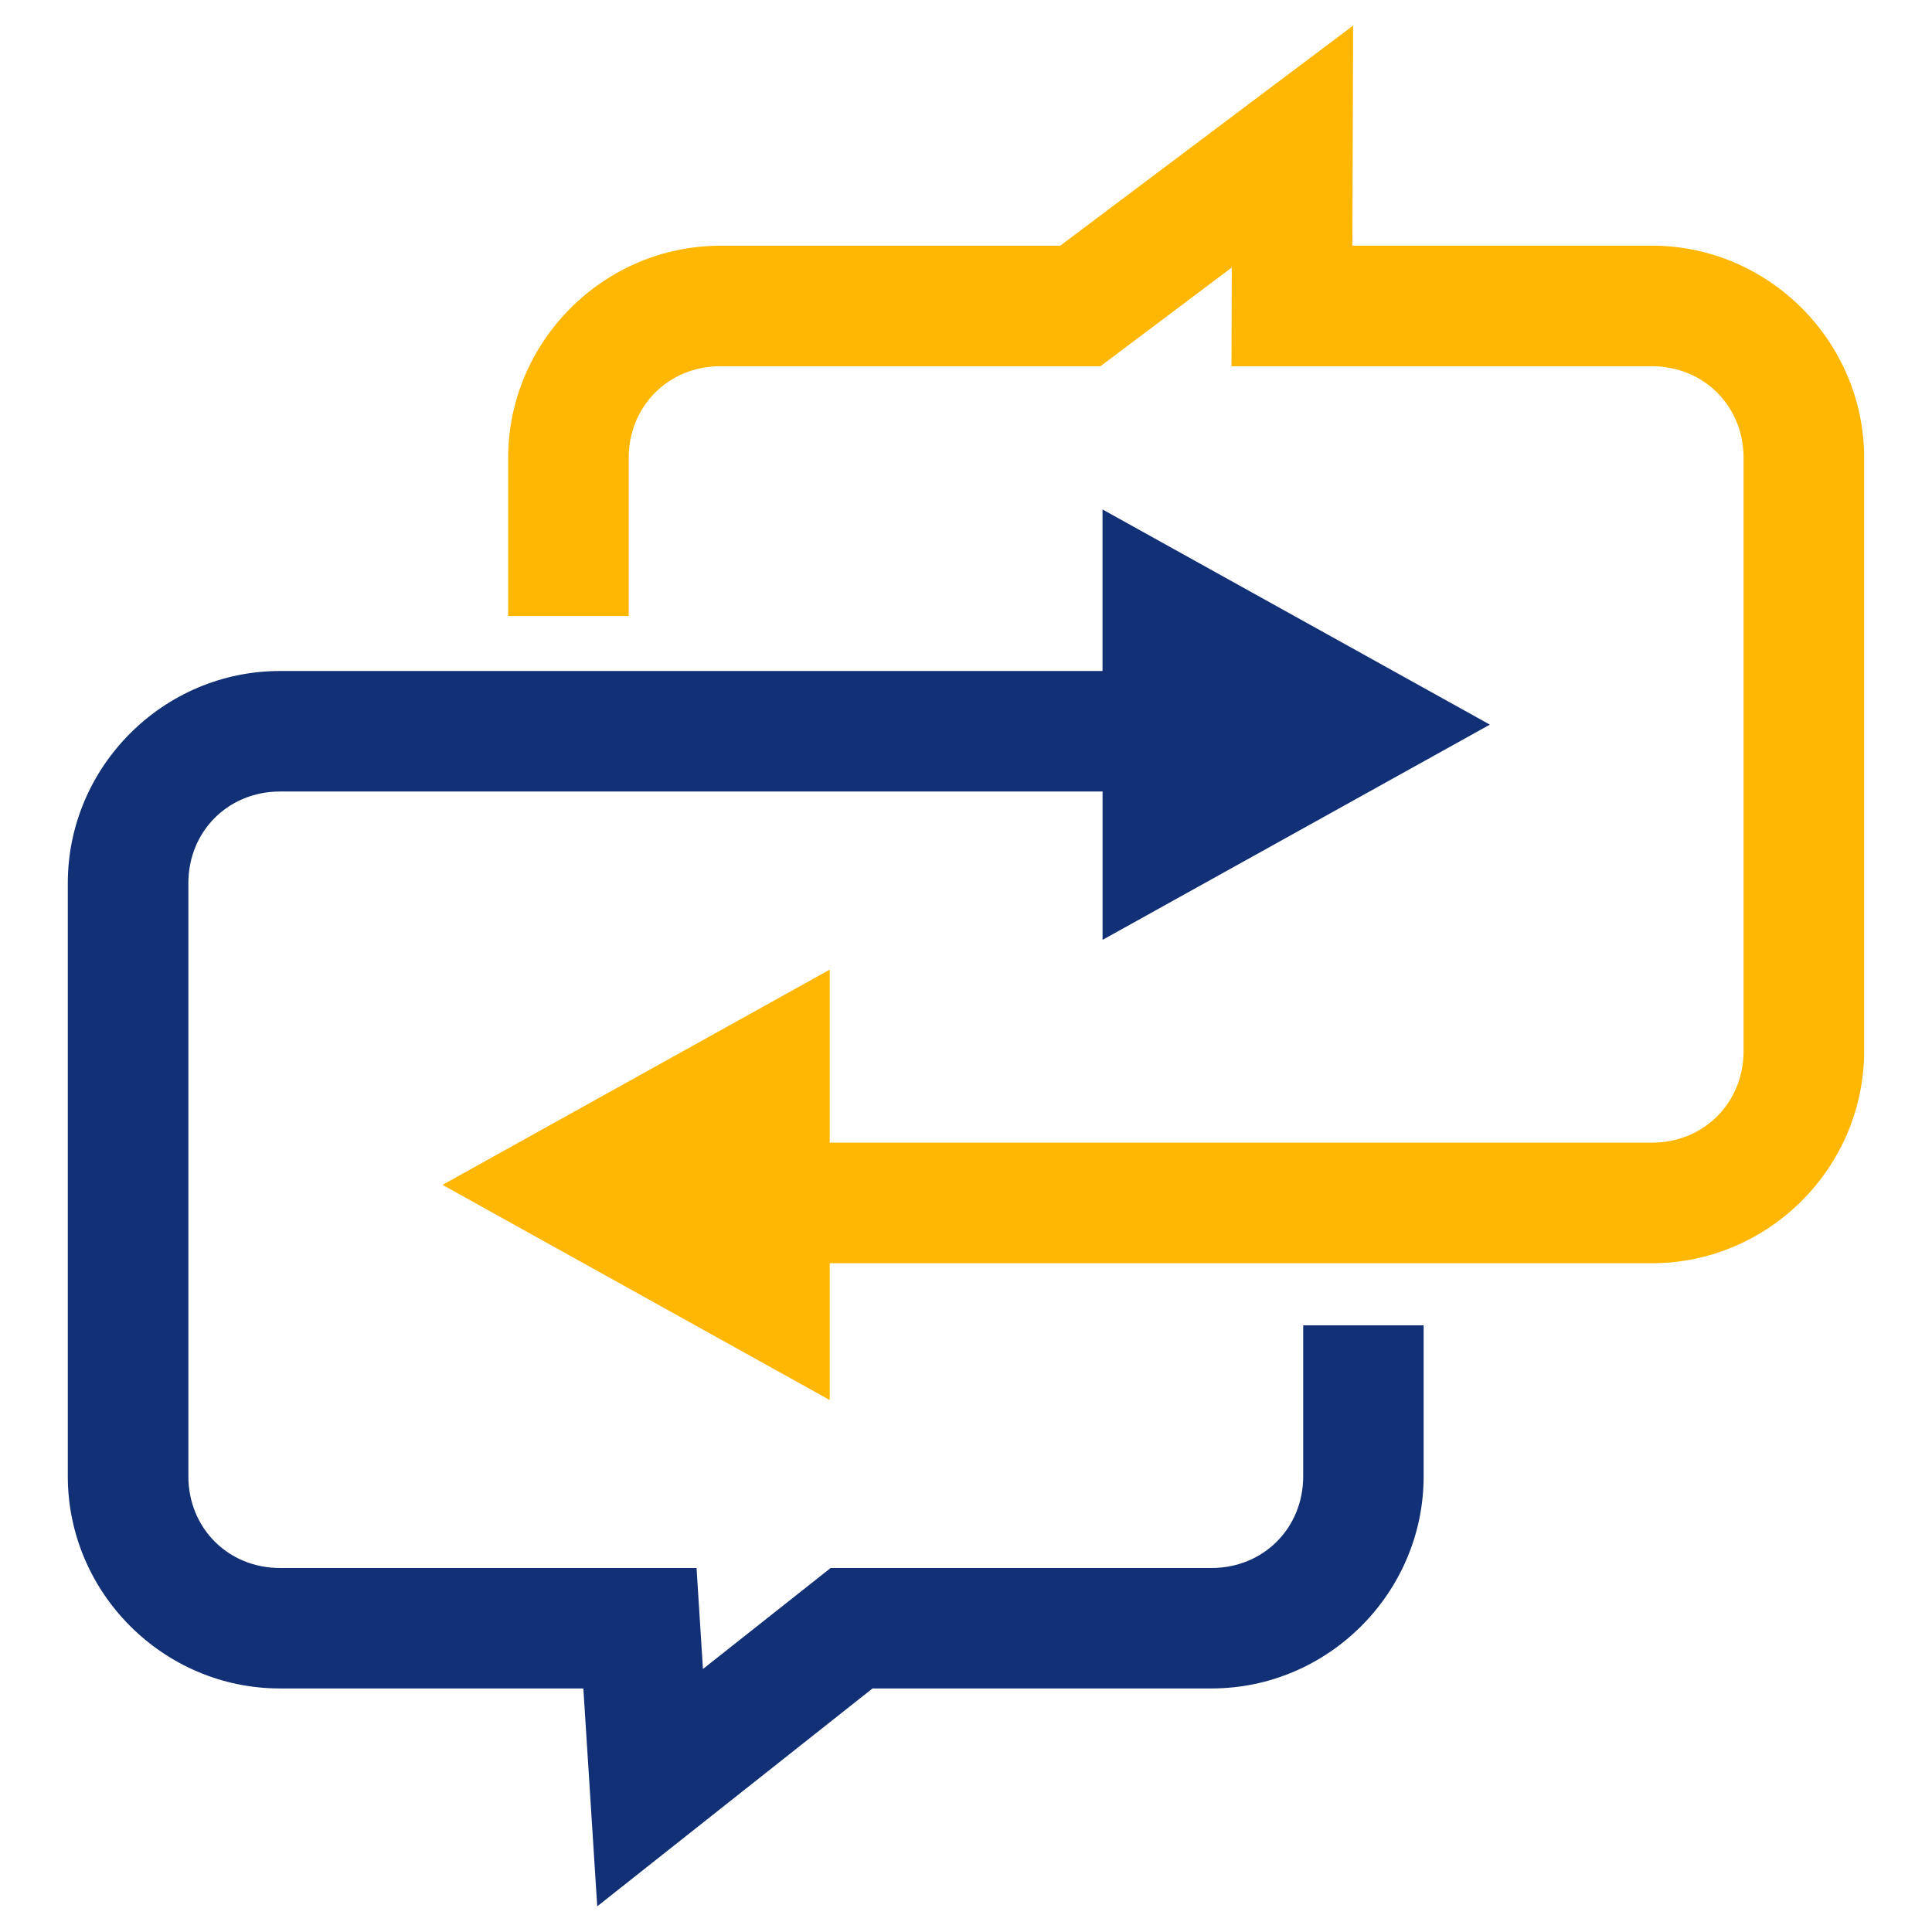
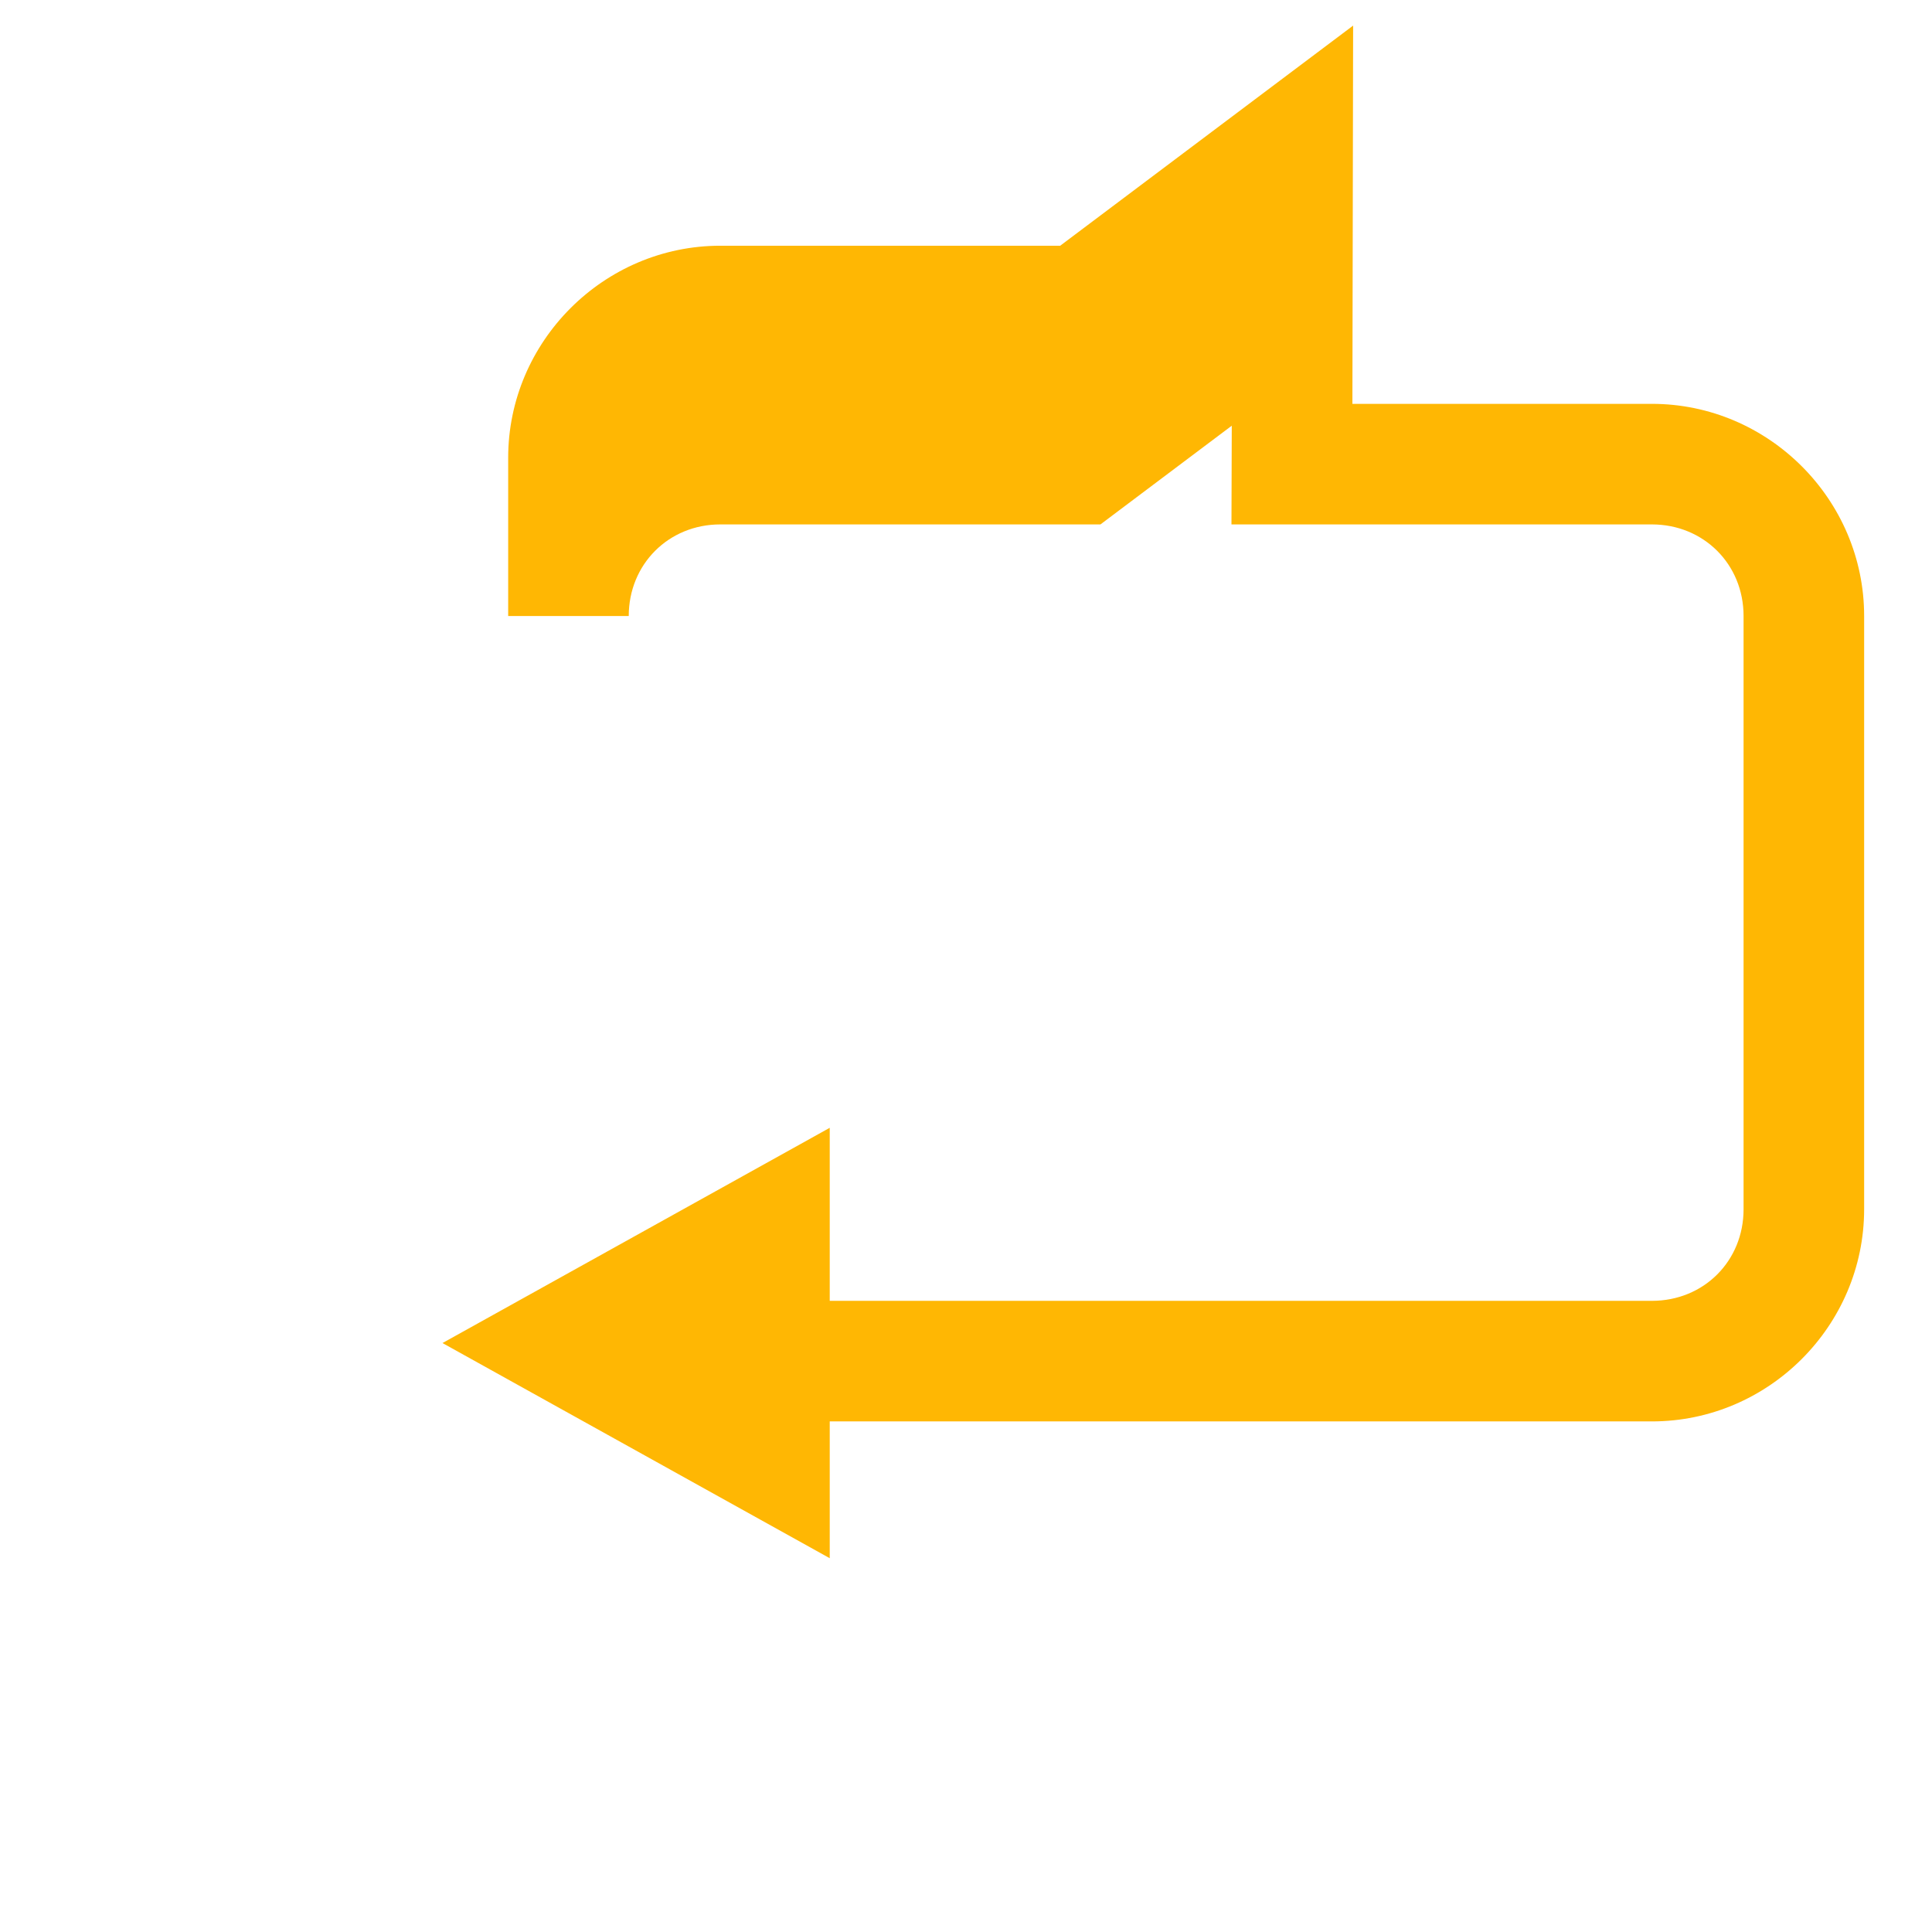
<svg xmlns="http://www.w3.org/2000/svg" version="1.1" id="Calque_1" x="0px" y="0px" width="32px" height="32px" viewBox="74.167 25.831 32 32" enable-background="new 74.167 25.831 32 32" xml:space="preserve">
  <g>
-     <path fill="#123075" d="M92.428,34.269v2.676H78.803c-1.93,0-3.513,1.583-3.513,3.513v9.826c0,1.929,1.583,3.513,3.513,3.513h5.026   l0.23,3.609l4.56-3.609h5.616c1.928,0,3.512-1.584,3.512-3.513v-2.501h-1.995v2.501c0,0.857-0.659,1.518-1.518,1.518h-6.309   l-2.115,1.673l-0.106-1.673h-6.9c-0.857,0-1.517-0.66-1.517-1.518v-9.826c0-0.858,0.66-1.517,1.517-1.517h13.625v2.457l6.415-3.565   L92.428,34.269z" />
-     <path fill="#FFB703" d="M96.579,26.255l-4.852,3.646h-5.629c-1.929,0-3.514,1.584-3.514,3.513v2.62h1.997v-2.62   c0-0.857,0.66-1.517,1.516-1.517h6.297l2.175-1.635l-0.005,1.635h6.963c0.858,0,1.519,0.659,1.519,1.517v9.826   c0,0.859-0.66,1.517-1.519,1.517H87.91v-2.866l-6.414,3.565l6.414,3.564v-2.266h13.618c1.93,0,3.515-1.583,3.515-3.515v-9.826   c0-1.929-1.585-3.513-3.515-3.513h-4.961L96.579,26.255z" />
+     <path fill="#FFB703" d="M96.579,26.255l-4.852,3.646h-5.629c-1.929,0-3.514,1.584-3.514,3.513v2.62h1.997c0-0.857,0.66-1.517,1.516-1.517h6.297l2.175-1.635l-0.005,1.635h6.963c0.858,0,1.519,0.659,1.519,1.517v9.826   c0,0.859-0.66,1.517-1.519,1.517H87.91v-2.866l-6.414,3.565l6.414,3.564v-2.266h13.618c1.93,0,3.515-1.583,3.515-3.515v-9.826   c0-1.929-1.585-3.513-3.515-3.513h-4.961L96.579,26.255z" />
  </g>
</svg>